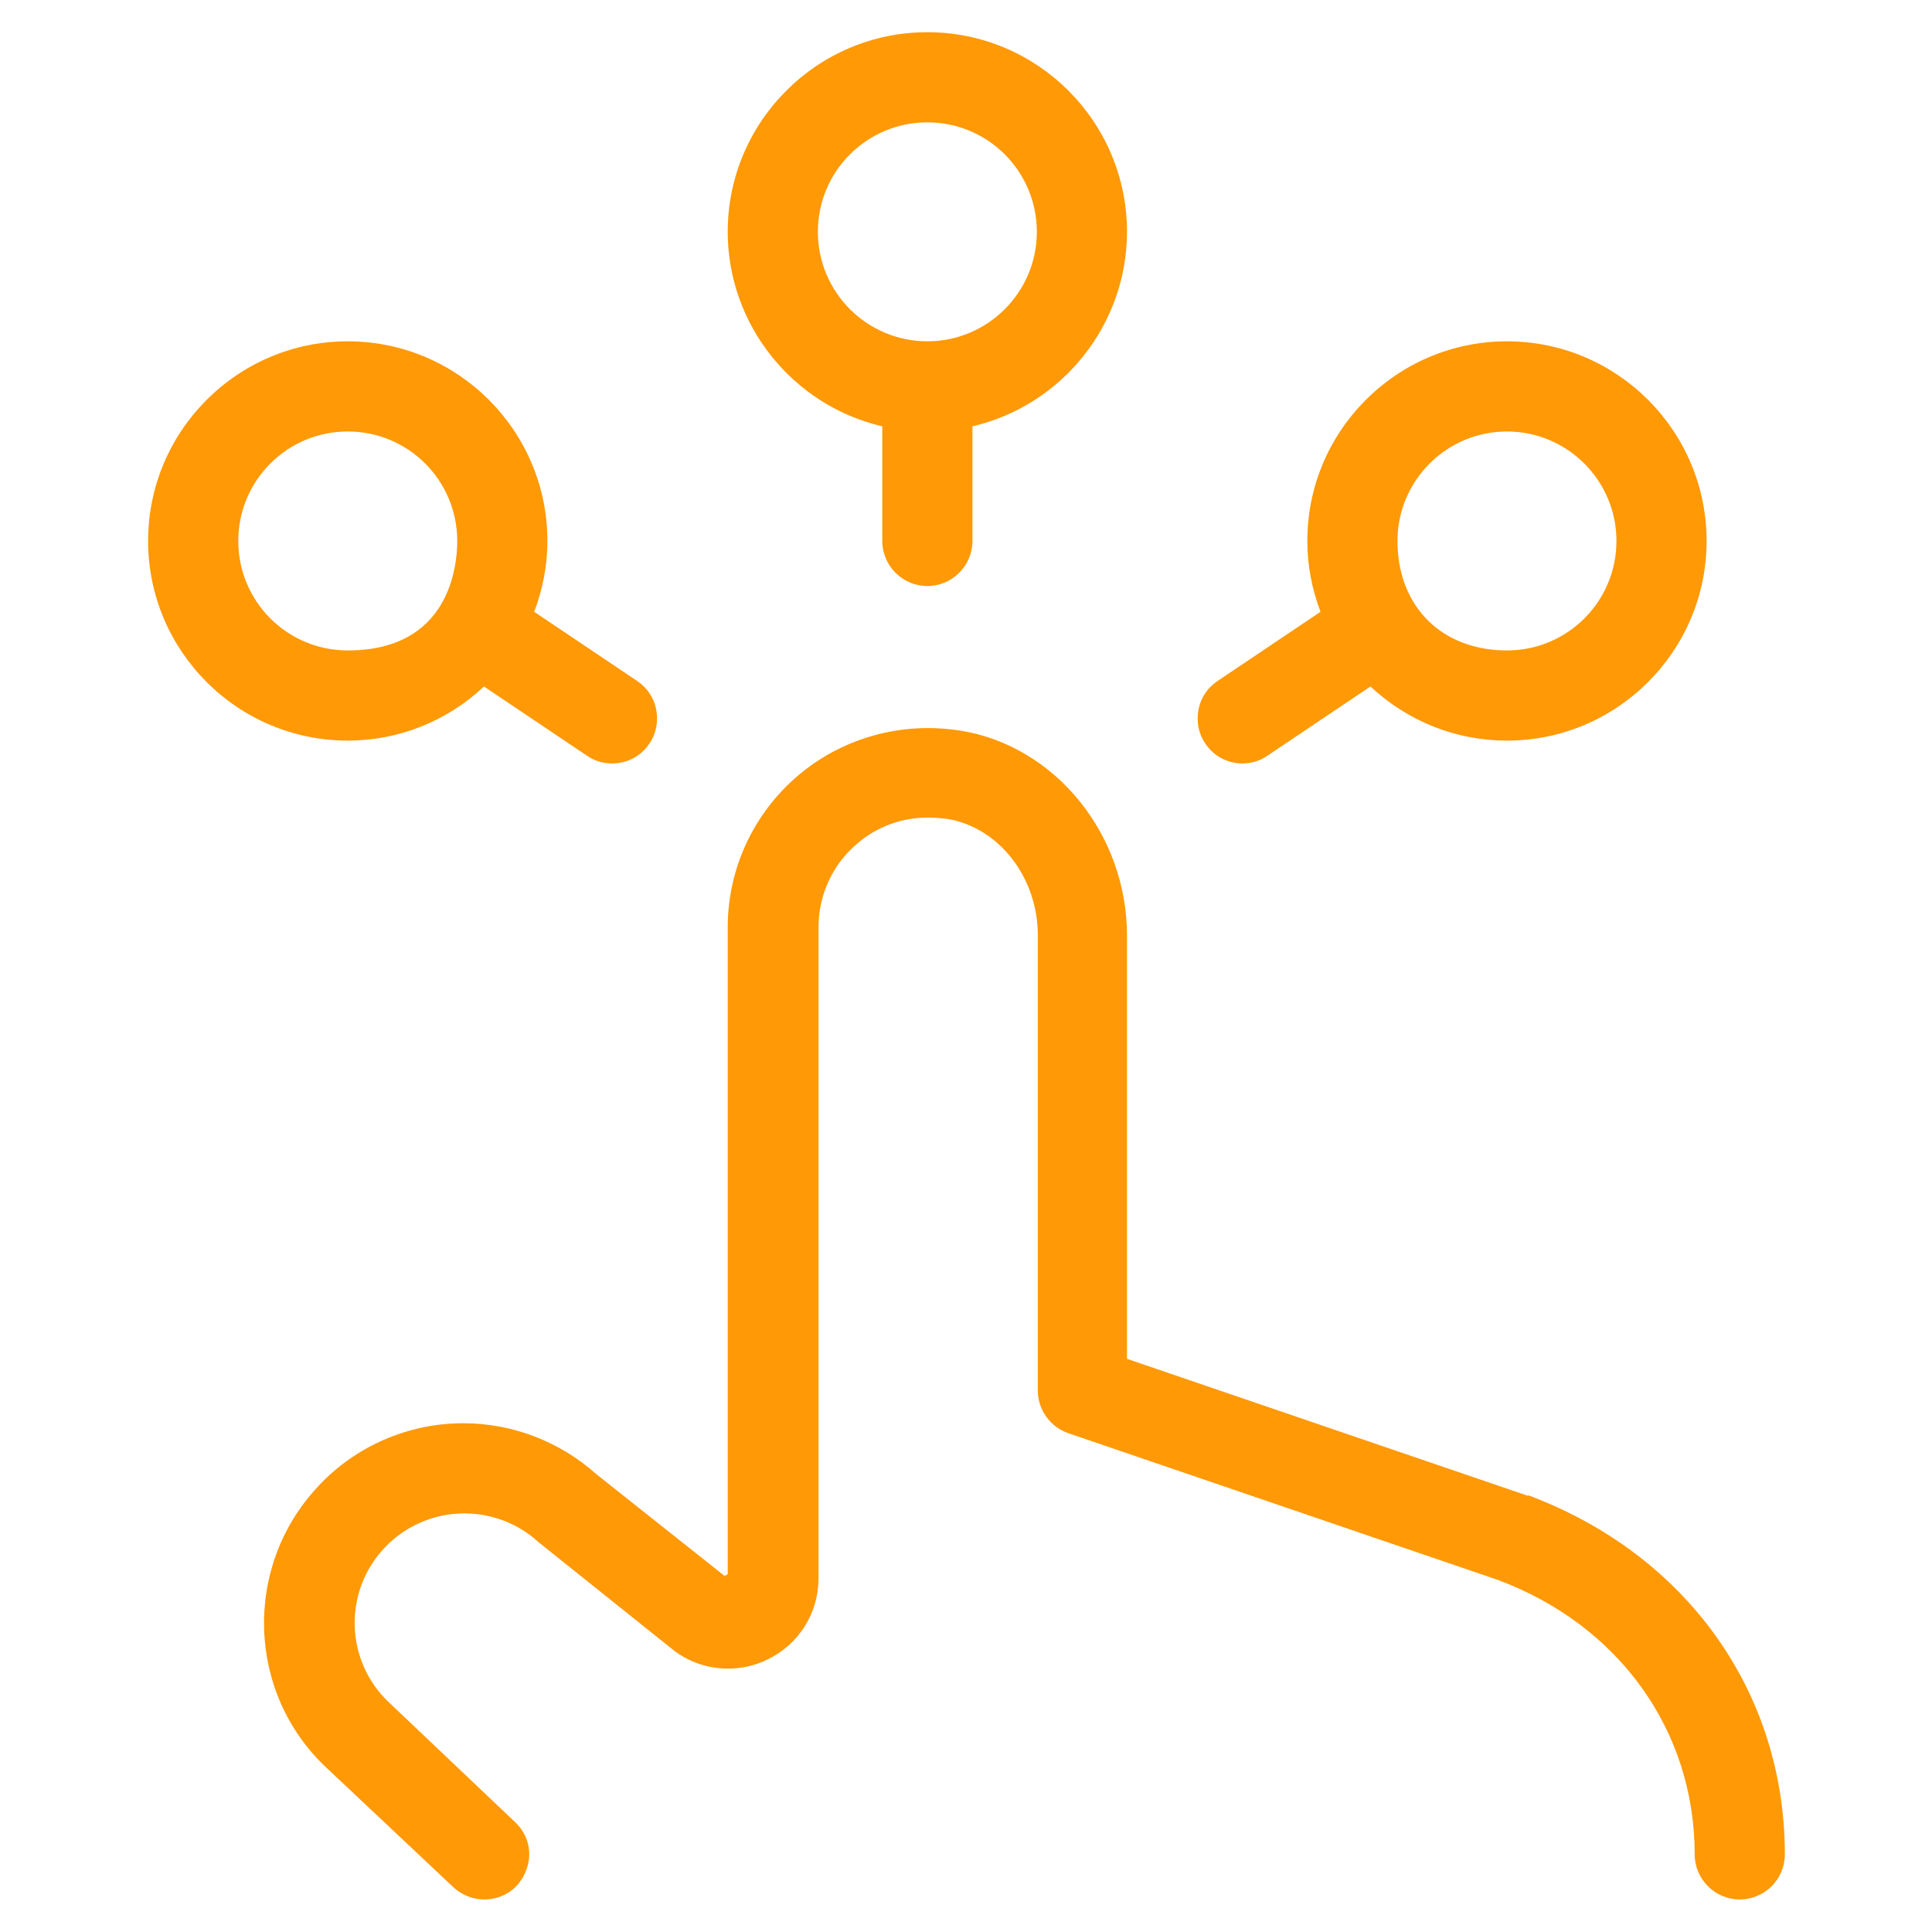
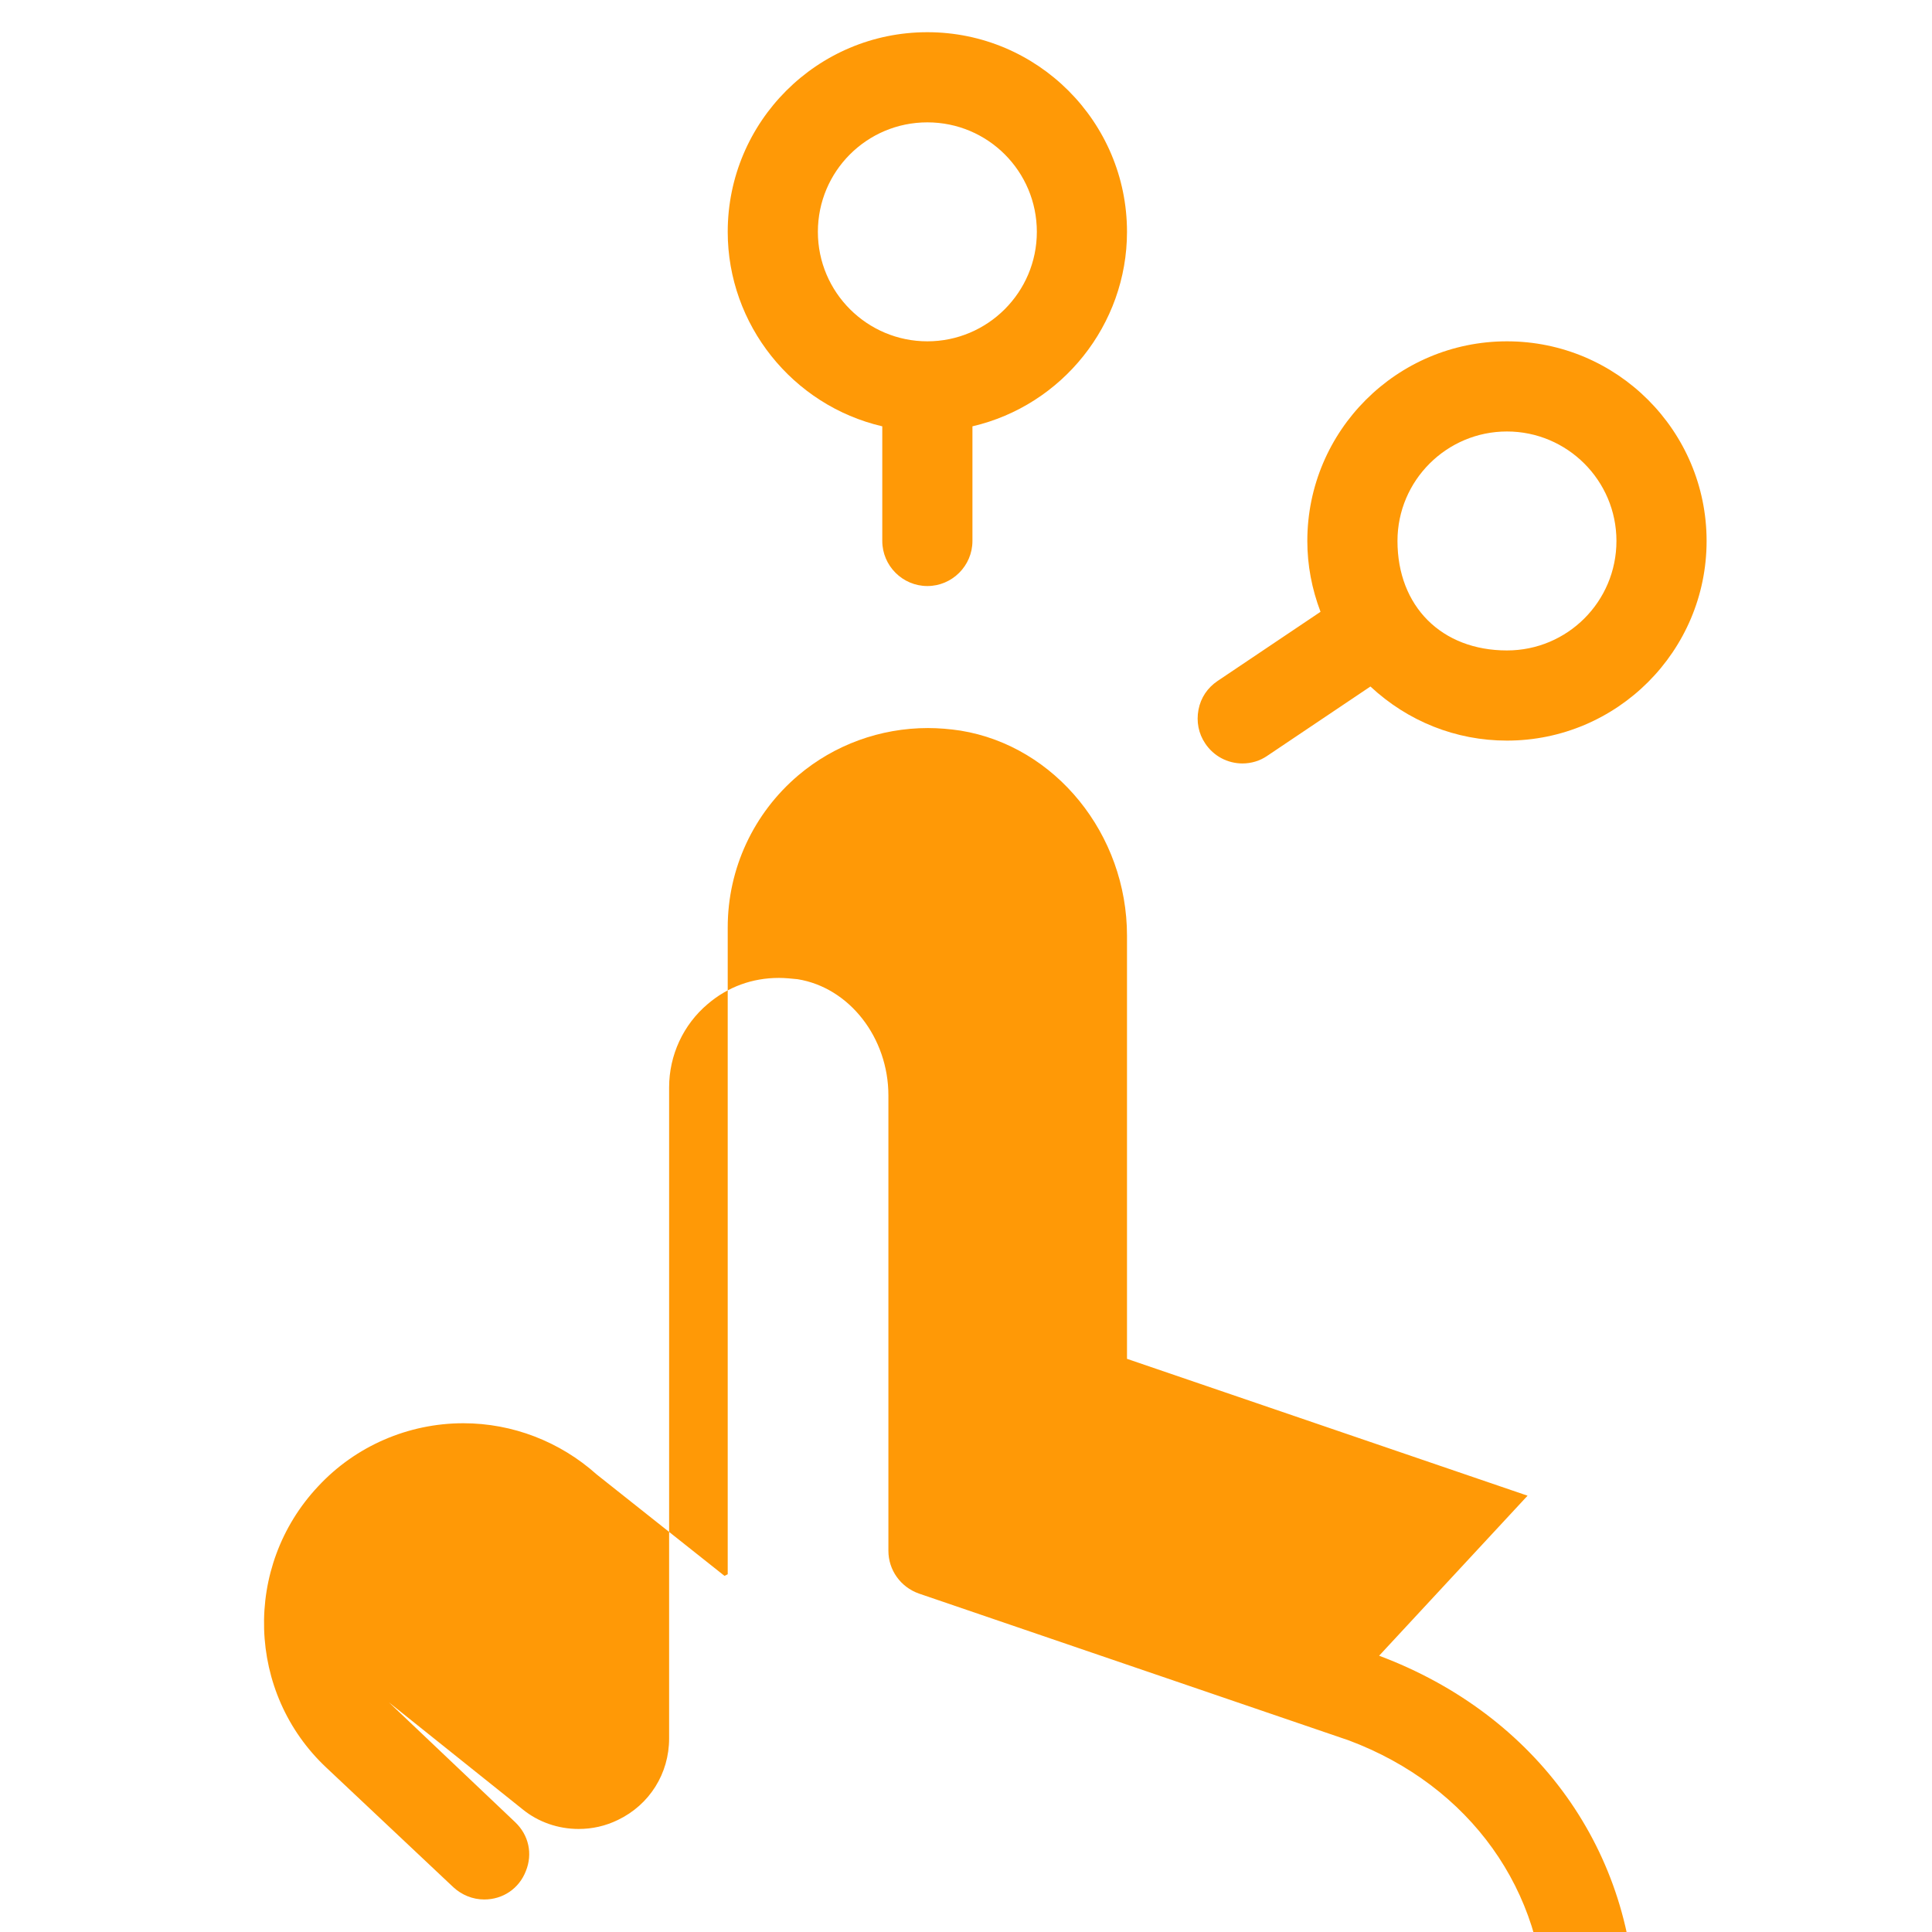
<svg xmlns="http://www.w3.org/2000/svg" height="60" id="market_variety" viewBox="0 0 60 60" width="60">
  <defs>
    <style>
      .cls-1 {
        fill: #ff9906;
      }
    </style>
  </defs>
  <path class="cls-1" d="M38.58,23.71c.28,0,.55-.08.78-.24l3.2-2.15c1.16,1.08,2.65,1.68,4.24,1.68,3.42,0,6.2-2.78,6.2-6.2s-2.78-6.2-6.2-6.2-6.2,2.78-6.2,6.2c0,.75.14,1.49.41,2.2l-3.2,2.15c-.31.21-.52.52-.59.89-.07.37,0,.74.21,1.05.26.39.69.62,1.16.62ZM46.8,20.2c-2.03,0-3.4-1.37-3.4-3.4,0-1.88,1.53-3.4,3.4-3.4s3.4,1.52,3.4,3.4-1.52,3.4-3.4,3.4Z" />
-   <path class="cls-1" d="M15.03,21.32l3.2,2.15c.23.16.5.24.78.24.47,0,.9-.23,1.16-.62.21-.31.28-.69.21-1.05-.07-.37-.28-.68-.59-.89l-3.2-2.15c.27-.71.41-1.45.41-2.2,0-3.42-2.78-6.2-6.2-6.2s-6.2,2.78-6.2,6.2,2.78,6.2,6.2,6.2c1.58,0,3.08-.6,4.23-1.68ZM10.8,13.4c1.88,0,3.4,1.52,3.4,3.4,0,.8-.25,3.4-3.4,3.4-1.88,0-3.4-1.52-3.4-3.4s1.52-3.4,3.4-3.4Z" />
  <path class="cls-1" d="M27.4,13.24v3.56c0,.77.63,1.4,1.4,1.4s1.4-.63,1.4-1.4v-3.56c2.79-.65,4.8-3.16,4.8-6.04,0-3.42-2.78-6.2-6.2-6.2s-6.2,2.78-6.2,6.2c0,2.88,2.01,5.39,4.8,6.04ZM28.8,3.8c1.88,0,3.4,1.52,3.4,3.4s-1.53,3.4-3.4,3.4-3.4-1.52-3.4-3.4,1.52-3.4,3.4-3.4Z" />
-   <path class="cls-1" d="M47.44,46.45l-12.44-4.25v-13.14c0-3.15-2.22-5.89-5.17-6.37-.33-.05-.68-.08-1.01-.08-1.48,0-2.91.52-4.03,1.47-1.39,1.18-2.19,2.9-2.19,4.72v20.09l-.1.05c-3.73-2.96-3.96-3.14-3.97-3.15-1.14-1.02-2.61-1.59-4.14-1.59-1.71,0-3.35.71-4.51,1.96-2.34,2.49-2.22,6.42.26,8.74l3.94,3.71c.26.24.6.38.96.38.58,0,1.08-.34,1.29-.88.22-.54.09-1.12-.33-1.52l-3.92-3.72c-1.36-1.28-1.43-3.43-.14-4.8.64-.68,1.54-1.07,2.48-1.07.86,0,1.68.32,2.3.89t4.15,3.32c.49.4,1.11.61,1.74.61.42,0,.83-.09,1.22-.28.98-.47,1.59-1.44,1.59-2.53v-20.22c0-1,.44-1.95,1.2-2.59.62-.53,1.38-.81,2.21-.81.19,0,.38.02.58.04,1.61.26,2.82,1.82,2.82,3.61v14.14c0,.6.38,1.13.95,1.33l13.35,4.56c3.76,1.41,6.1,4.68,6.1,8.52,0,.77.63,1.4,1.4,1.4.37,0,.73-.15.99-.41.26-.26.41-.62.41-.99,0-5.04-3.05-9.31-7.96-11.15Z" />
+   <path class="cls-1" d="M47.44,46.45l-12.44-4.25v-13.14c0-3.15-2.22-5.89-5.17-6.37-.33-.05-.68-.08-1.01-.08-1.48,0-2.91.52-4.03,1.47-1.39,1.18-2.19,2.9-2.19,4.72v20.09l-.1.05c-3.73-2.96-3.96-3.14-3.97-3.15-1.14-1.02-2.61-1.59-4.14-1.59-1.71,0-3.35.71-4.51,1.96-2.34,2.49-2.22,6.42.26,8.74l3.94,3.71c.26.24.6.38.96.38.58,0,1.08-.34,1.29-.88.22-.54.09-1.12-.33-1.52l-3.92-3.72t4.15,3.32c.49.4,1.11.61,1.74.61.42,0,.83-.09,1.22-.28.98-.47,1.59-1.44,1.59-2.53v-20.22c0-1,.44-1.95,1.2-2.59.62-.53,1.38-.81,2.21-.81.19,0,.38.02.58.04,1.61.26,2.82,1.82,2.82,3.61v14.14c0,.6.38,1.13.95,1.33l13.35,4.56c3.76,1.41,6.1,4.68,6.1,8.52,0,.77.63,1.4,1.4,1.4.37,0,.73-.15.99-.41.26-.26.41-.62.41-.99,0-5.04-3.05-9.31-7.96-11.15Z" />
</svg>